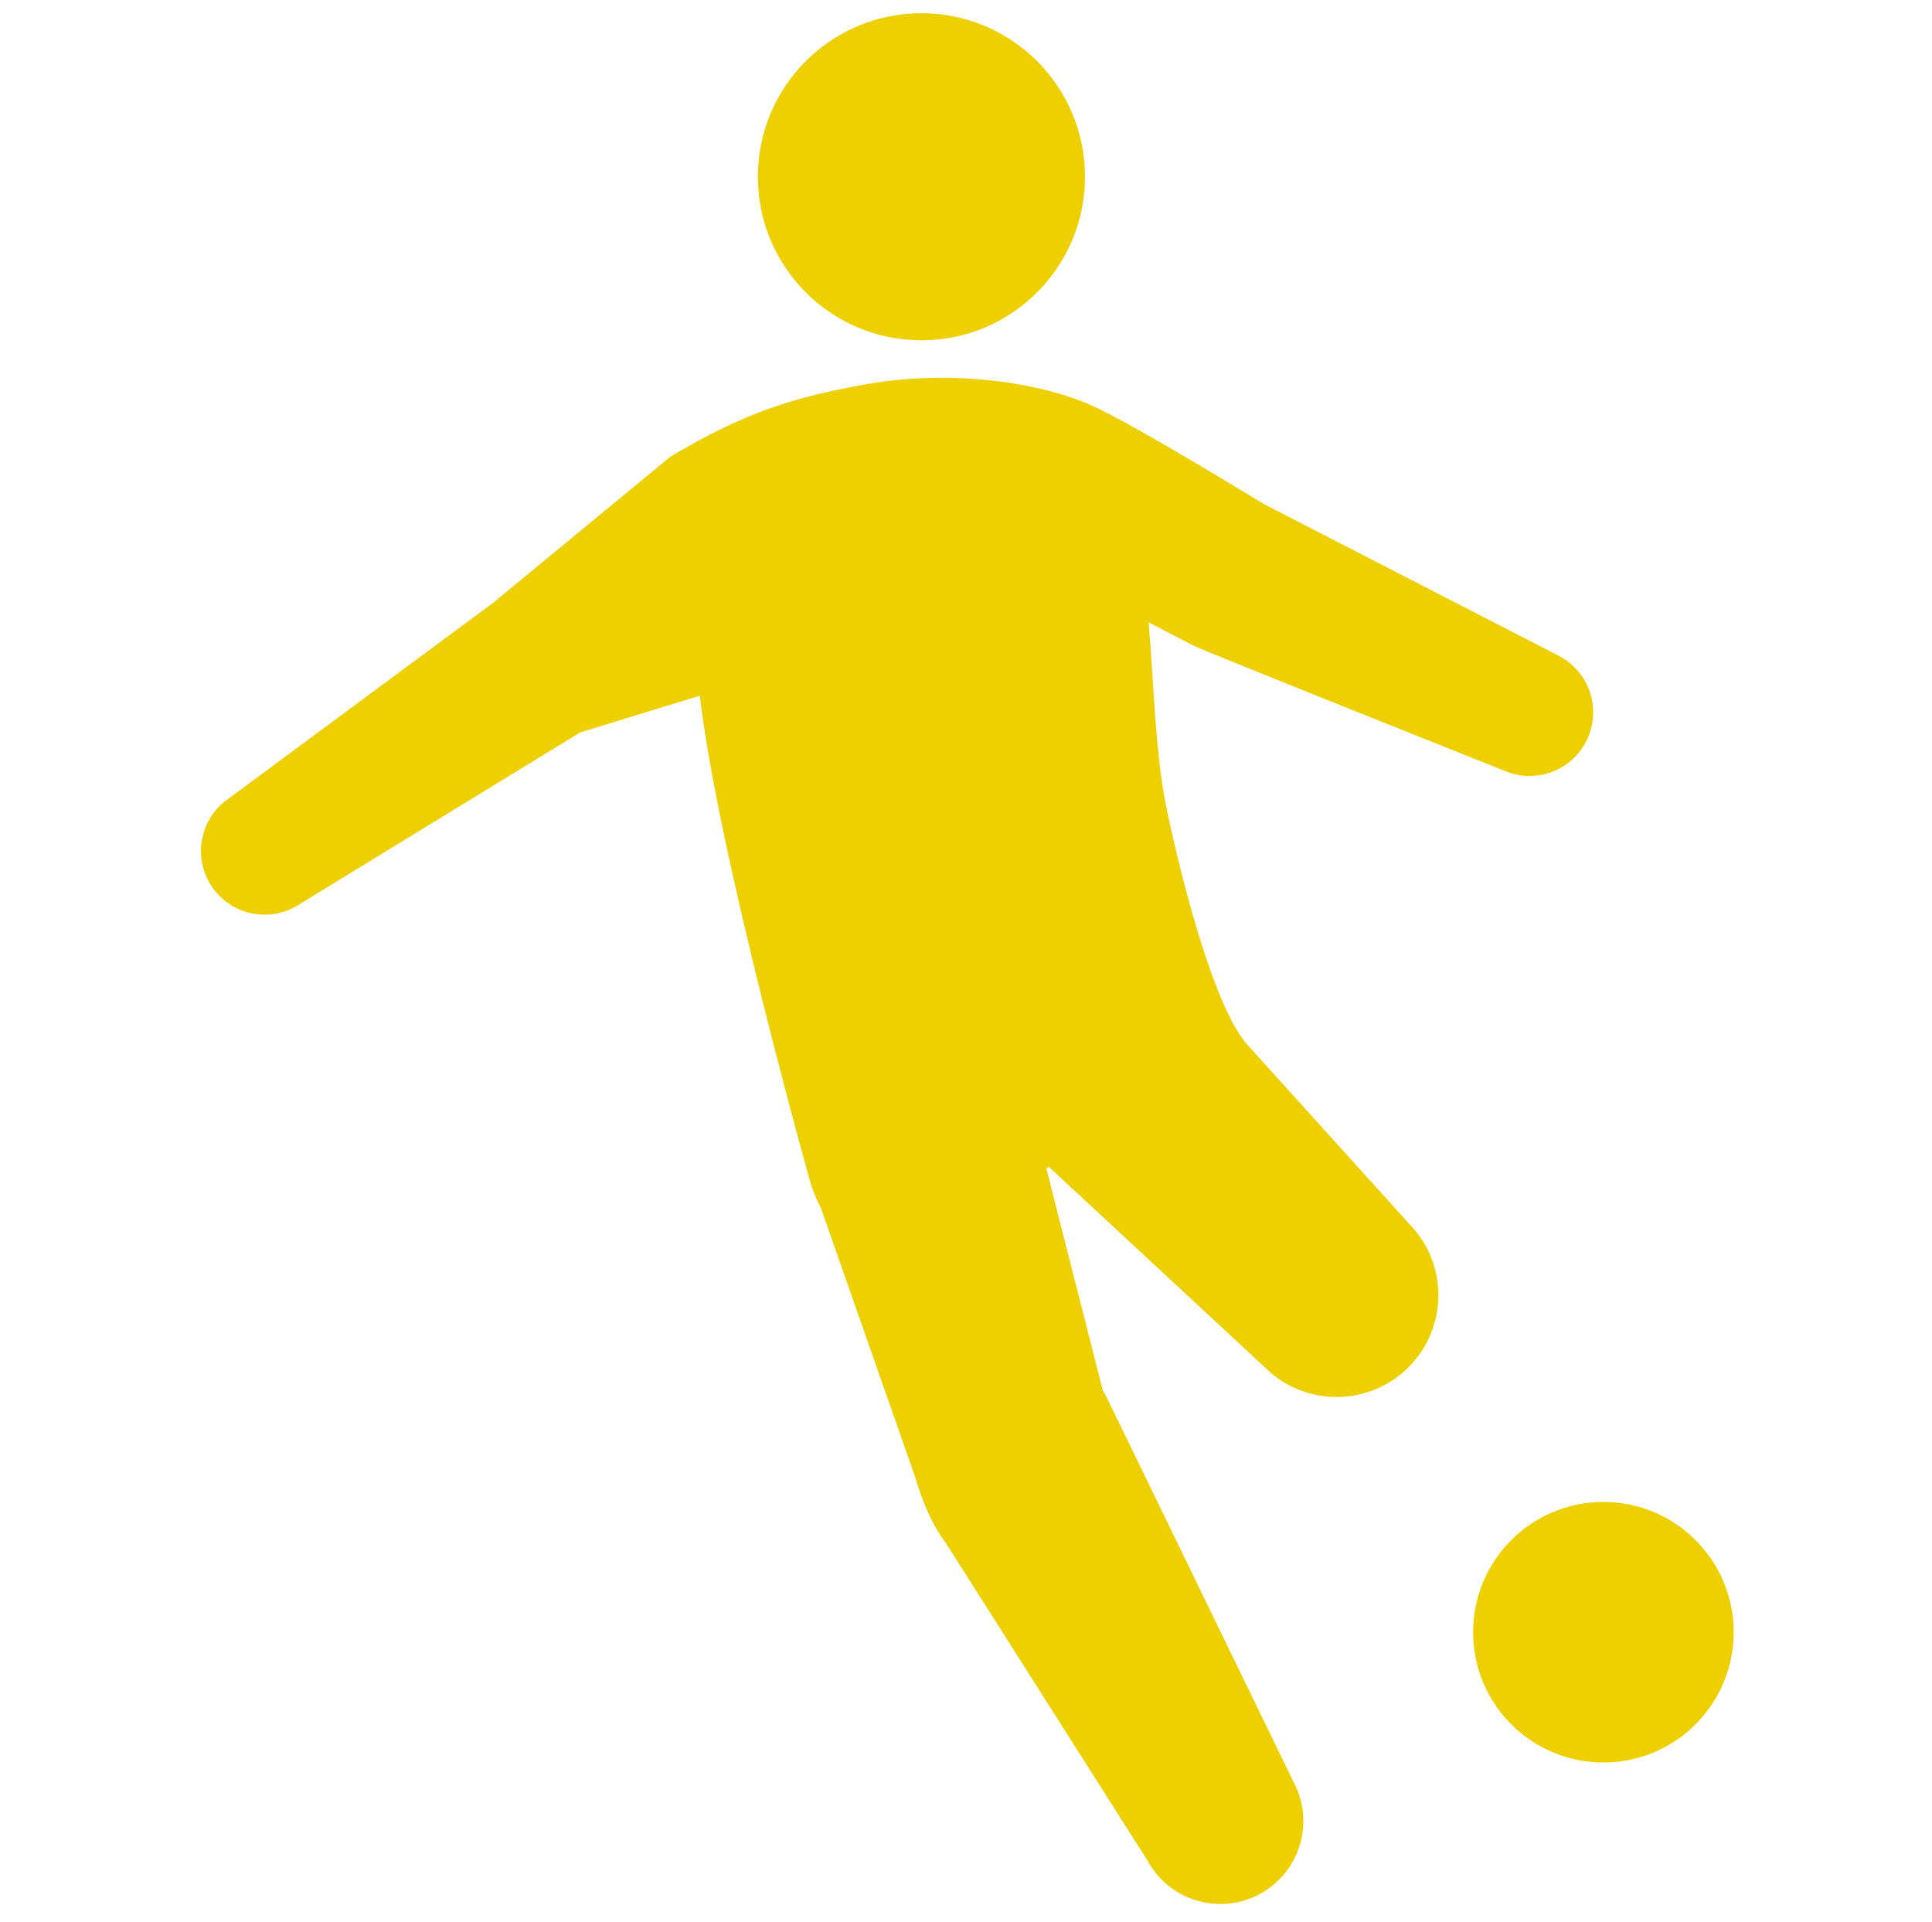
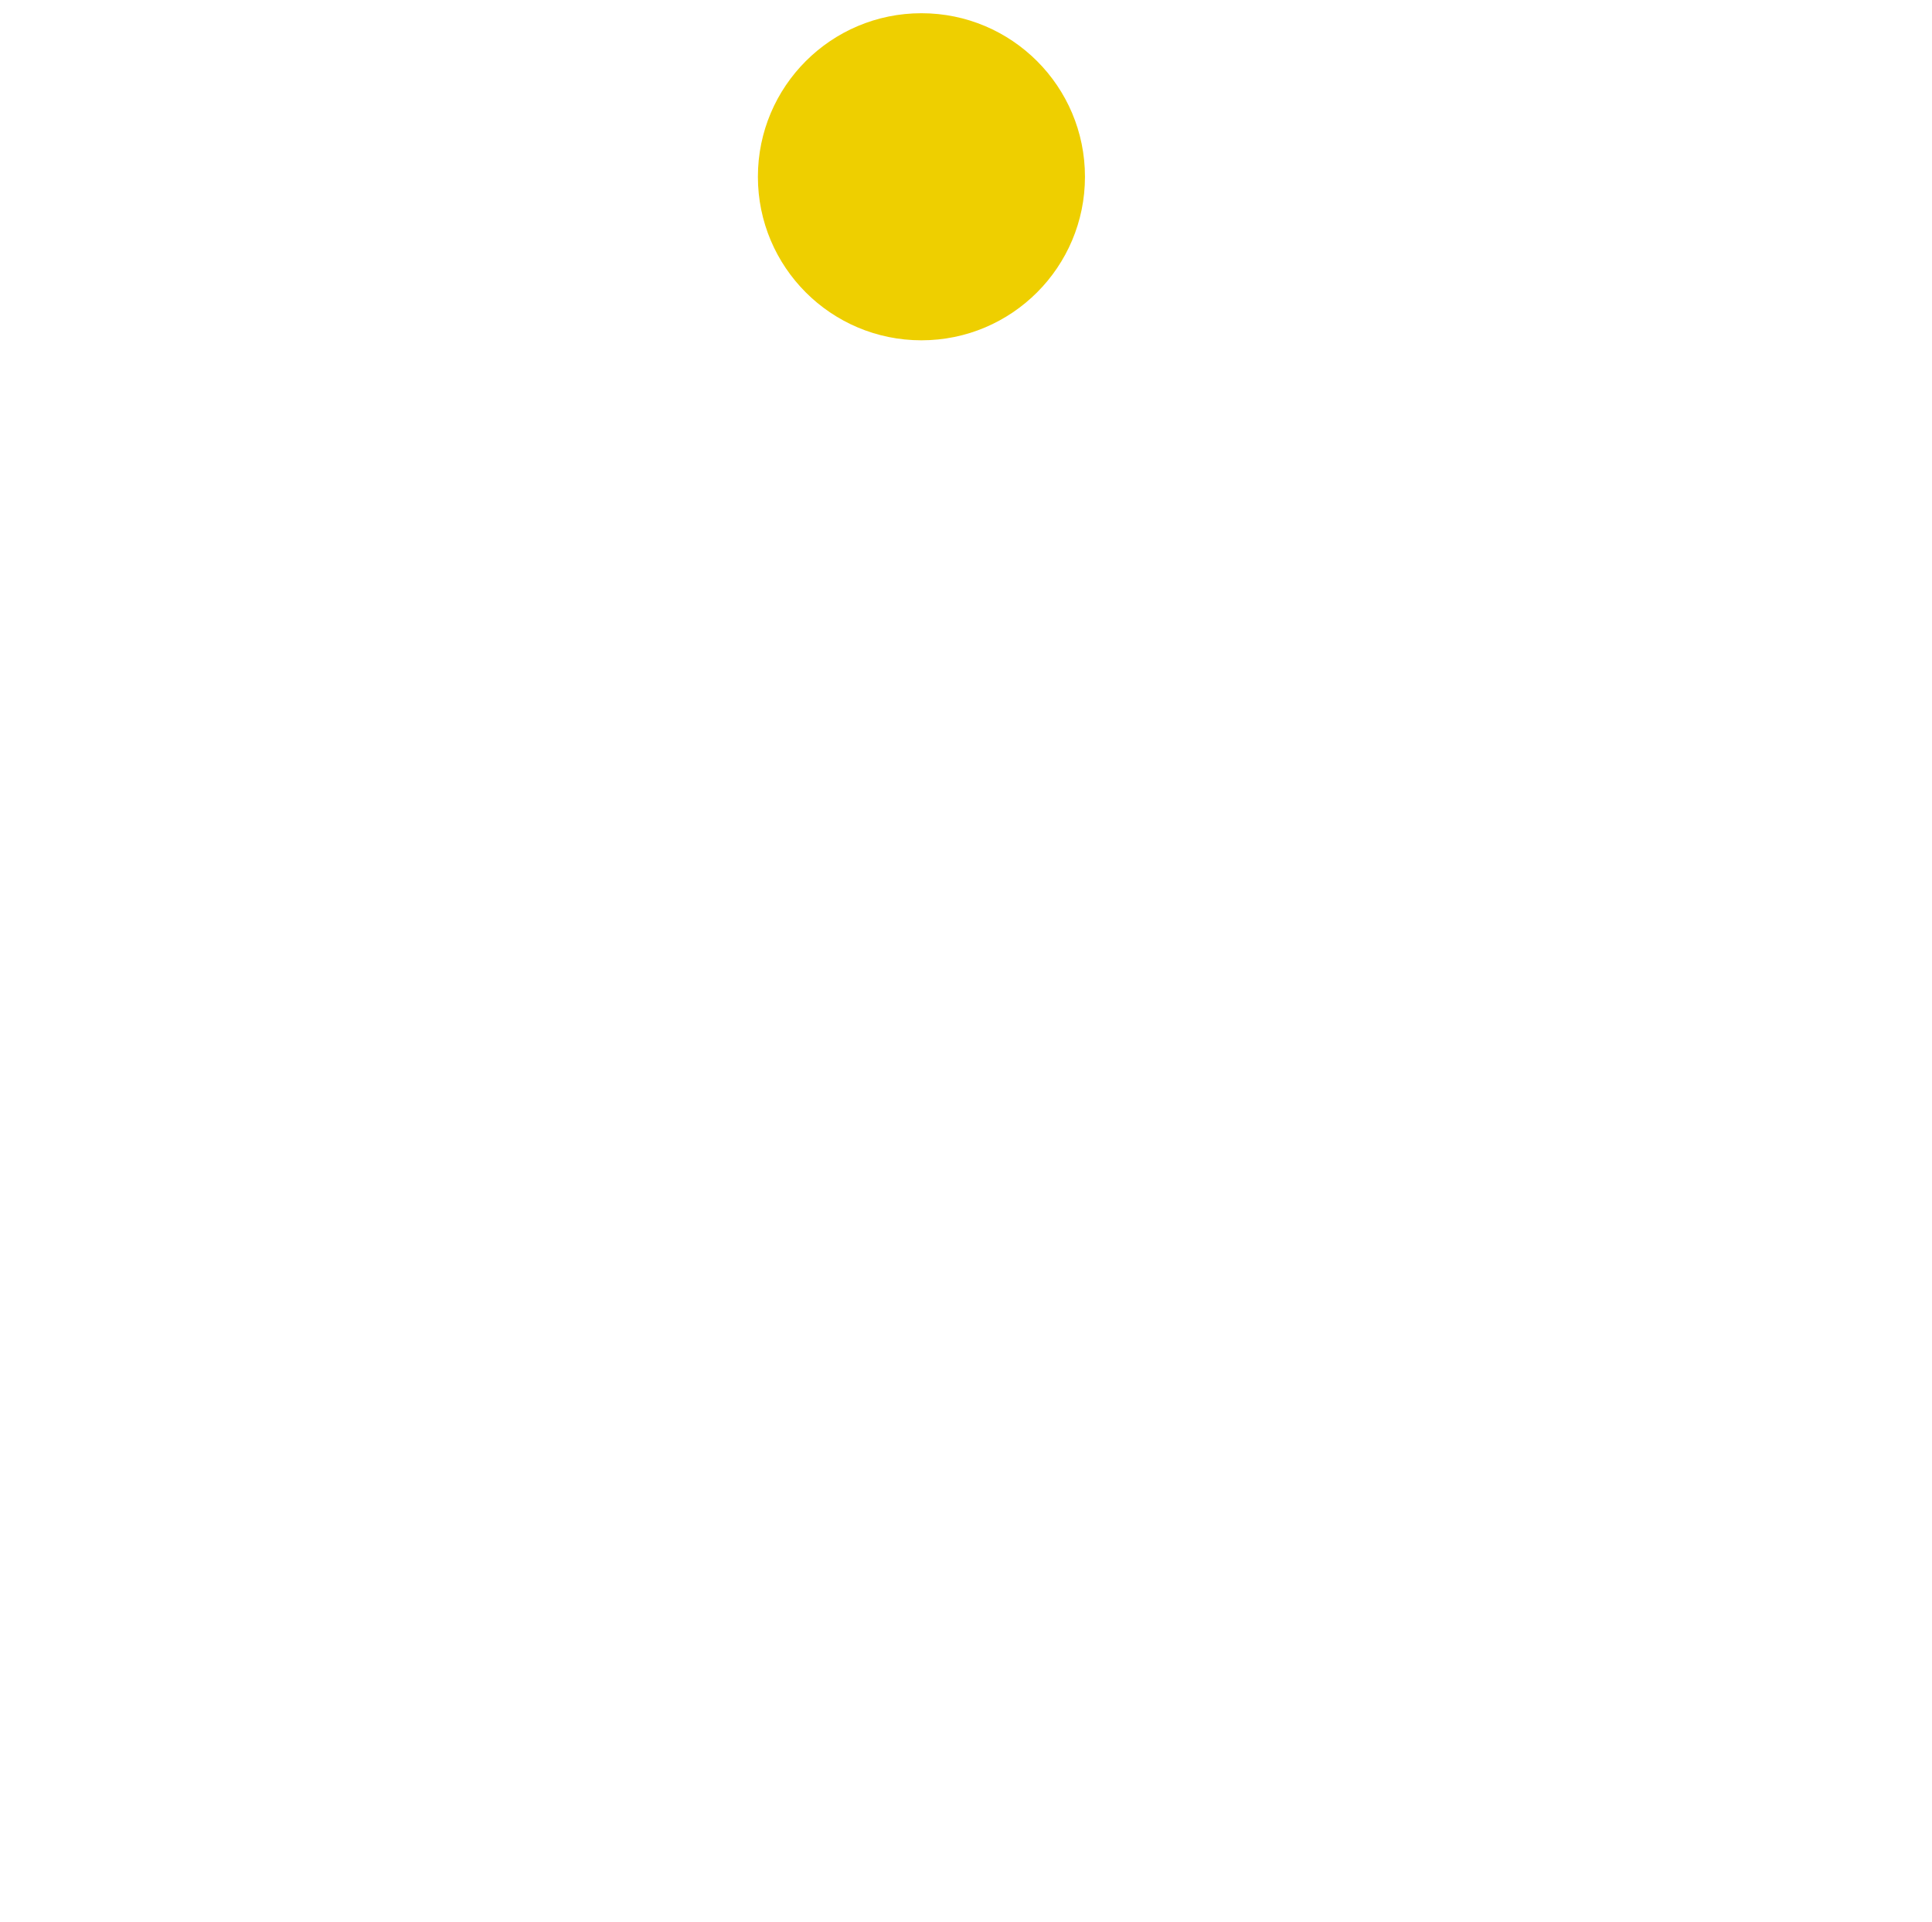
<svg xmlns="http://www.w3.org/2000/svg" id="_レイヤー_6" data-name="レイヤー_6" viewBox="0 0 292.16 290.61">
  <defs>
    <style>
      .cls-1 {
        fill: #eecf00;
      }
    </style>
  </defs>
  <path class="cls-1" d="M164.07,26.73c0,13.65-11.07,24.73-24.73,24.73s-24.73-11.07-24.73-24.73,11.07-24.73,24.73-24.73,24.73,11.07,24.73,24.73Z" />
-   <path class="cls-1" d="M262.17,246.82c0,10.88-8.82,19.7-19.7,19.7s-19.7-8.82-19.7-19.7,8.82-19.7,19.7-19.7,19.7,8.82,19.7,19.7Z" />
-   <path class="cls-1" d="M235.34,98.97l-44.15-22.71c-.31-.14-19.53-12.04-26.39-15.07-6.86-3.04-20.26-5.55-34.08-3.04-10.48,1.9-17.84,4.06-29.32,10.89l-26.85,22.13-39.91,29.54c-4.41,2.97-5.57,8.95-2.6,13.36,2.97,4.41,8.95,5.57,13.35,2.6l42.35-25.92,18.09-5.55c2.79,24.01,16.67,73.45,16.67,73.45,0,0,.54,1.94,1.65,4.05l14.22,40.59c.87,2.88,2.17,6.72,4.68,10.07l30.47,47.98c3.3,6.09,10.91,8.36,17,5.06,6.09-3.3,8.36-10.91,5.06-17l-28.29-58.22c-.15-.28-.33-.55-.5-.82l-8.56-33.66c.2-.13.32-.22.37-.26l32.57,30.23c5.97,6.05,15.71,6.11,21.76.15,6.05-5.97,6.12-15.71.15-21.77l-24.58-27.21c-4.7-5.46-9.43-23-12.04-35.33-1.81-8.54-1.96-19.39-2.77-28.4l6.66,3.45c1.29.74,46.93,18.9,46.93,18.9,4.83,2.22,10.54.11,12.76-4.72,2.22-4.83.11-10.54-4.72-12.76Z" />
</svg>